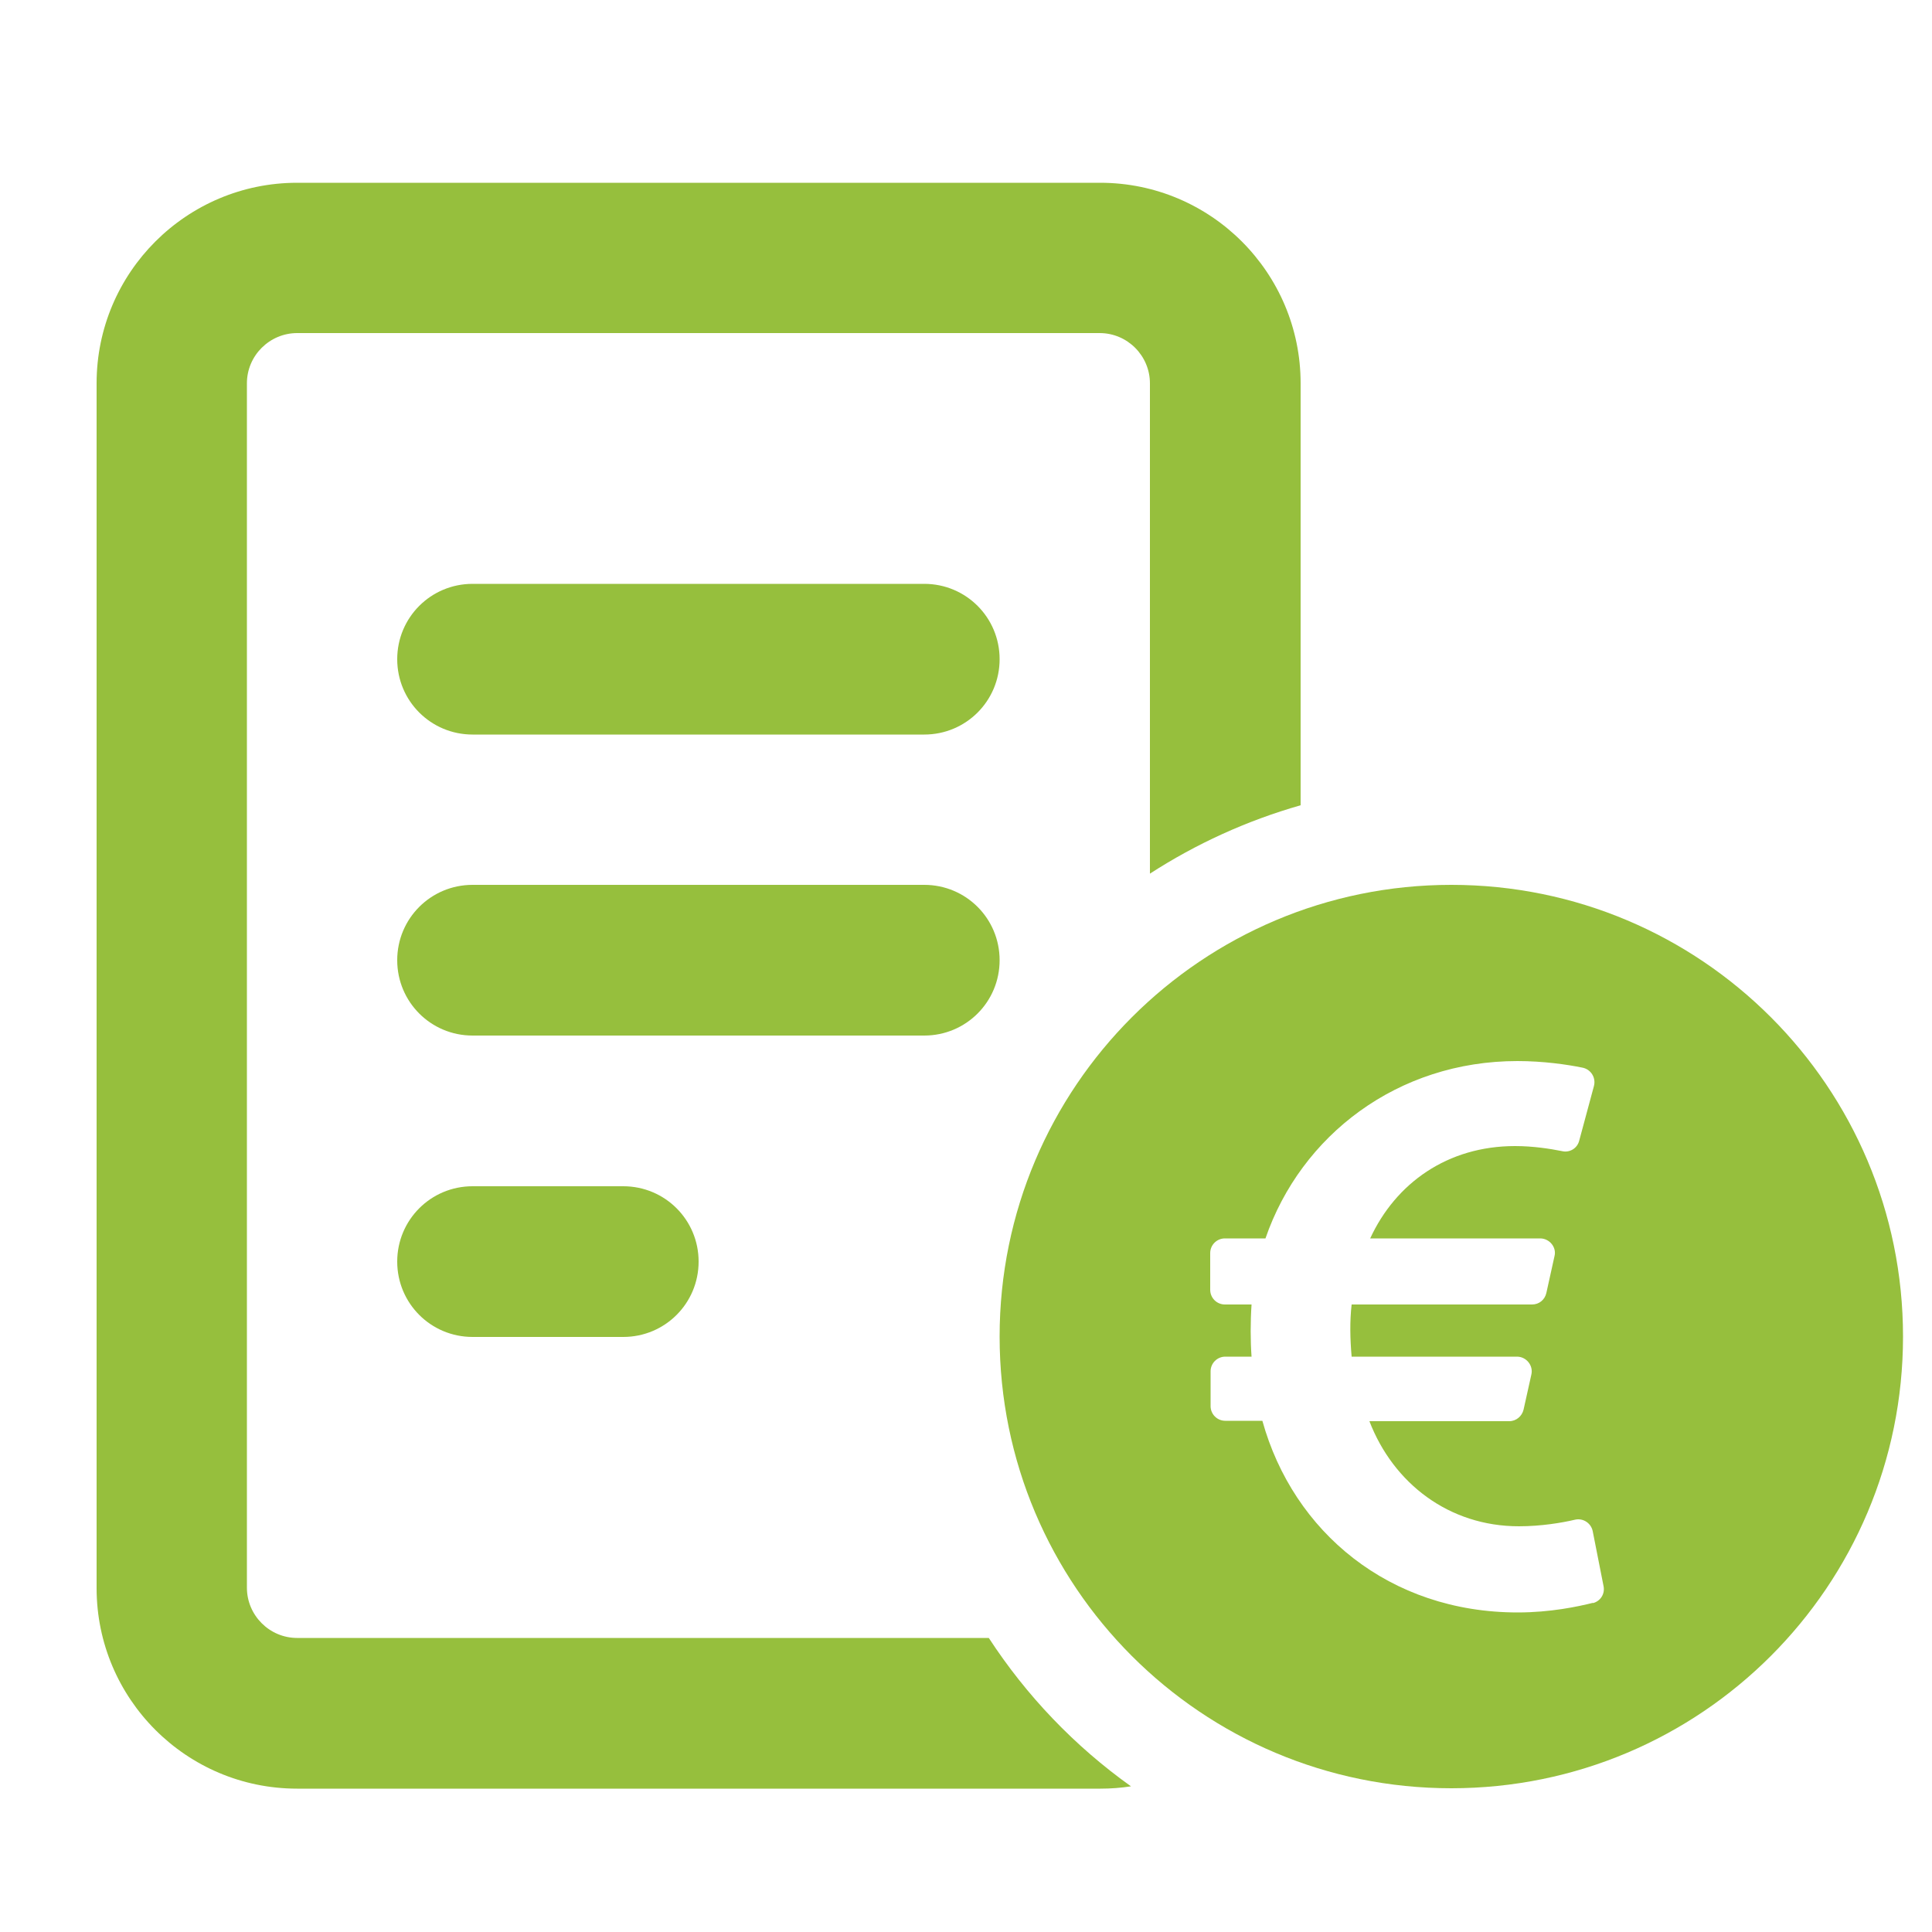
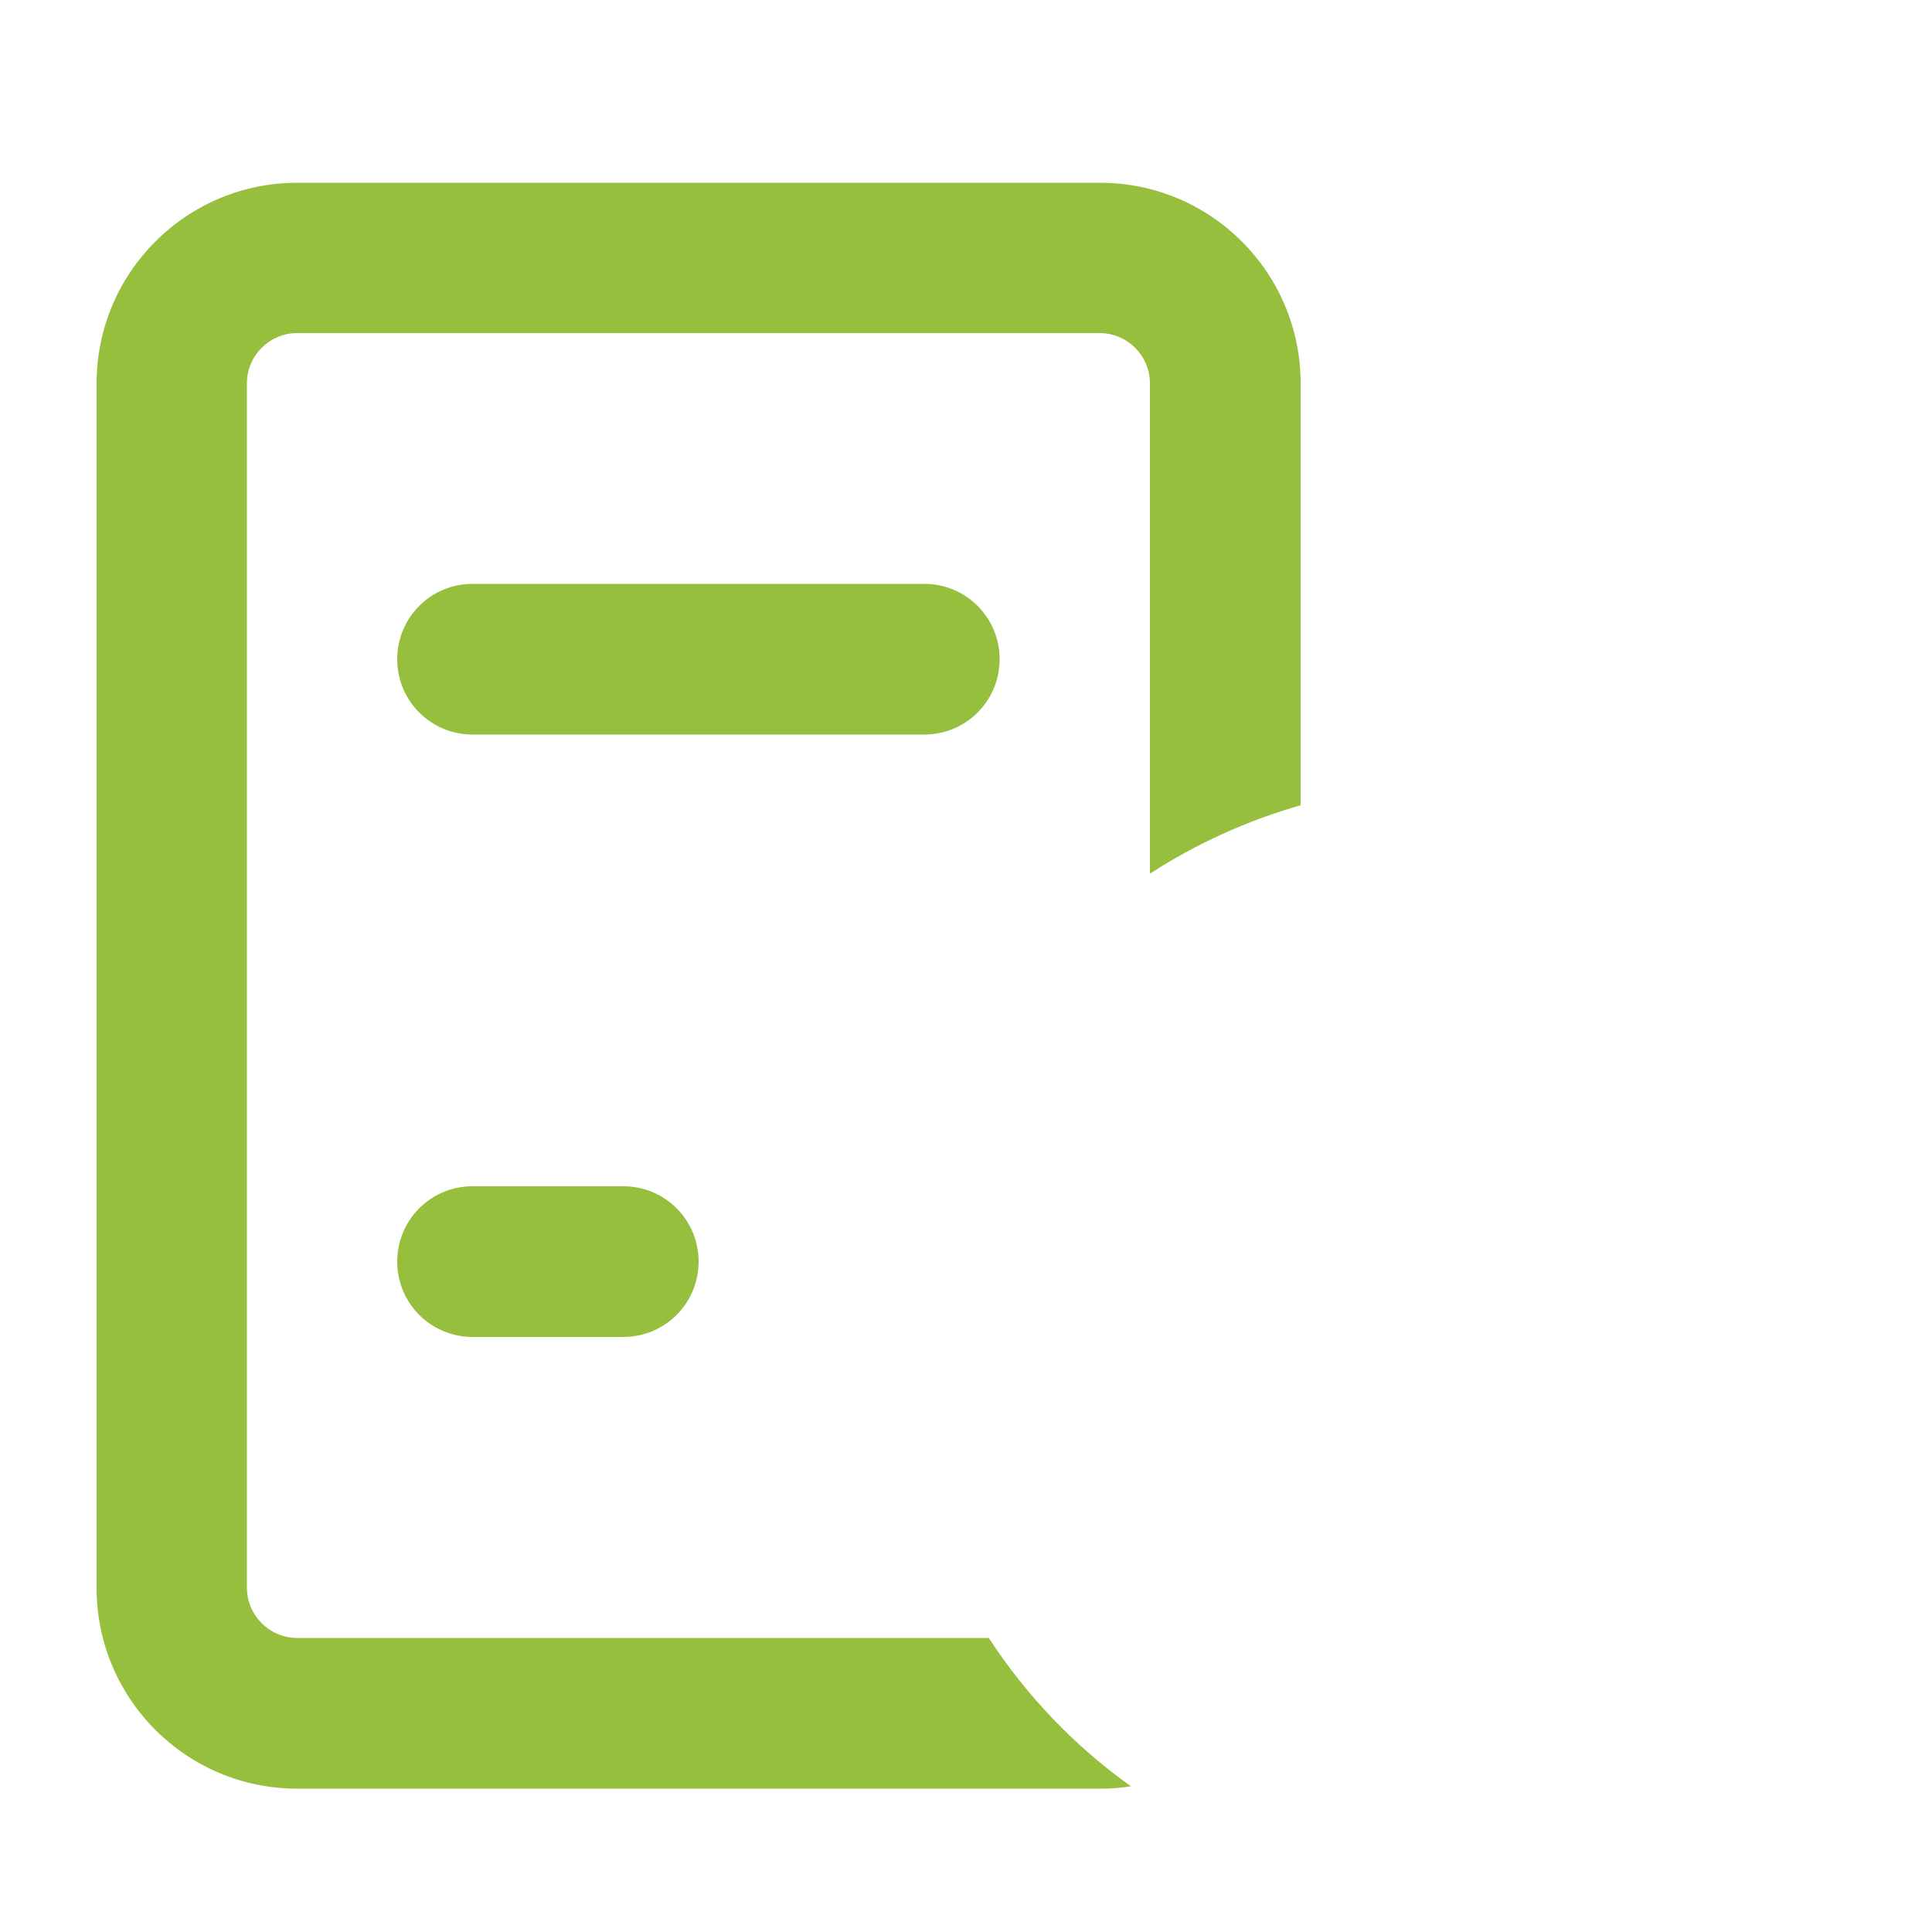
<svg xmlns="http://www.w3.org/2000/svg" id="Layer_1" data-name="Layer 1" version="1.1" viewBox="0 0 50 50">
  <defs>
    <style>
      .cls-1 {
        fill: #96bf3d;
        stroke-width: 0px;
      }
    </style>
  </defs>
  <path class="cls-1" d="M28.47,8.62H7.69c-.71,0-1.3.58-1.3,1.3v31.17c0,.71.58,1.3,1.3,1.3h17.9c.97,1.49,2.22,2.8,3.68,3.84-.26.04-.52.06-.79.06H7.69c-2.87,0-5.19-2.33-5.19-5.19V9.92c0-2.87,2.33-5.19,5.19-5.19h20.78c2.87,0,5.19,2.33,5.19,5.19v10.92c-1.4.4-2.71,1-3.9,1.77v-12.69c0-.71-.58-1.3-1.3-1.3Z" />
-   <path class="cls-1" d="M10.28,17.06c0-1.08.87-1.95,1.95-1.95h11.69c1.08,0,1.95.87,1.95,1.95s-.87,1.95-1.95,1.95h-11.69c-1.08,0-1.95-.87-1.95-1.95Z" />
-   <path class="cls-1" d="M12.23,22.9h11.69c1.08,0,1.95.87,1.95,1.95s-.87,1.95-1.95,1.95h-11.69c-1.08,0-1.95-.87-1.95-1.95s.87-1.95,1.95-1.95Z" />
+   <path class="cls-1" d="M10.28,17.06c0-1.08.87-1.95,1.95-1.95h11.69c1.08,0,1.95.87,1.95,1.95s-.87,1.95-1.95,1.95h-11.69c-1.08,0-1.95-.87-1.95-1.95" />
  <path class="cls-1" d="M12.23,30.7h3.9c1.08,0,1.95.87,1.95,1.95s-.87,1.95-1.95,1.95h-3.9c-1.08,0-1.95-.87-1.95-1.95s.87-1.95,1.95-1.95Z" />
-   <path class="cls-1" d="M37.56,22.9c-6.45,0-11.69,5.23-11.69,11.69s5.23,11.69,11.69,11.69,11.69-5.23,11.69-11.69-5.23-11.69-11.69-11.69ZM41.23,41.48c-.4.1-1.11.25-1.95.25-3.32,0-5.81-2.08-6.61-4.96h-.96c-.21,0-.38-.17-.38-.38v-.9c0-.21.17-.38.38-.38h.68c-.03-.41-.03-.91,0-1.35h-.69c-.21,0-.38-.17-.38-.38v-.95c0-.21.17-.38.38-.38h1.05c.92-2.67,3.42-4.59,6.52-4.59.67,0,1.29.09,1.68.17.22.04.36.26.3.48l-.38,1.41c-.05.2-.25.32-.45.27-.3-.06-.74-.13-1.21-.13-1.75,0-3.09.96-3.75,2.39h4.4c.24,0,.43.23.37.46l-.21.95c-.04.18-.19.3-.37.3h-4.67c-.05.44-.04.89,0,1.35h4.28c.24,0,.43.23.37.47l-.2.9c-.04.17-.19.3-.37.3h-3.62c.62,1.61,2.06,2.72,3.87,2.72.57,0,1.11-.09,1.45-.17.21-.05.42.09.46.3l.28,1.42c.04.2-.08.39-.28.44Z" />
</svg>